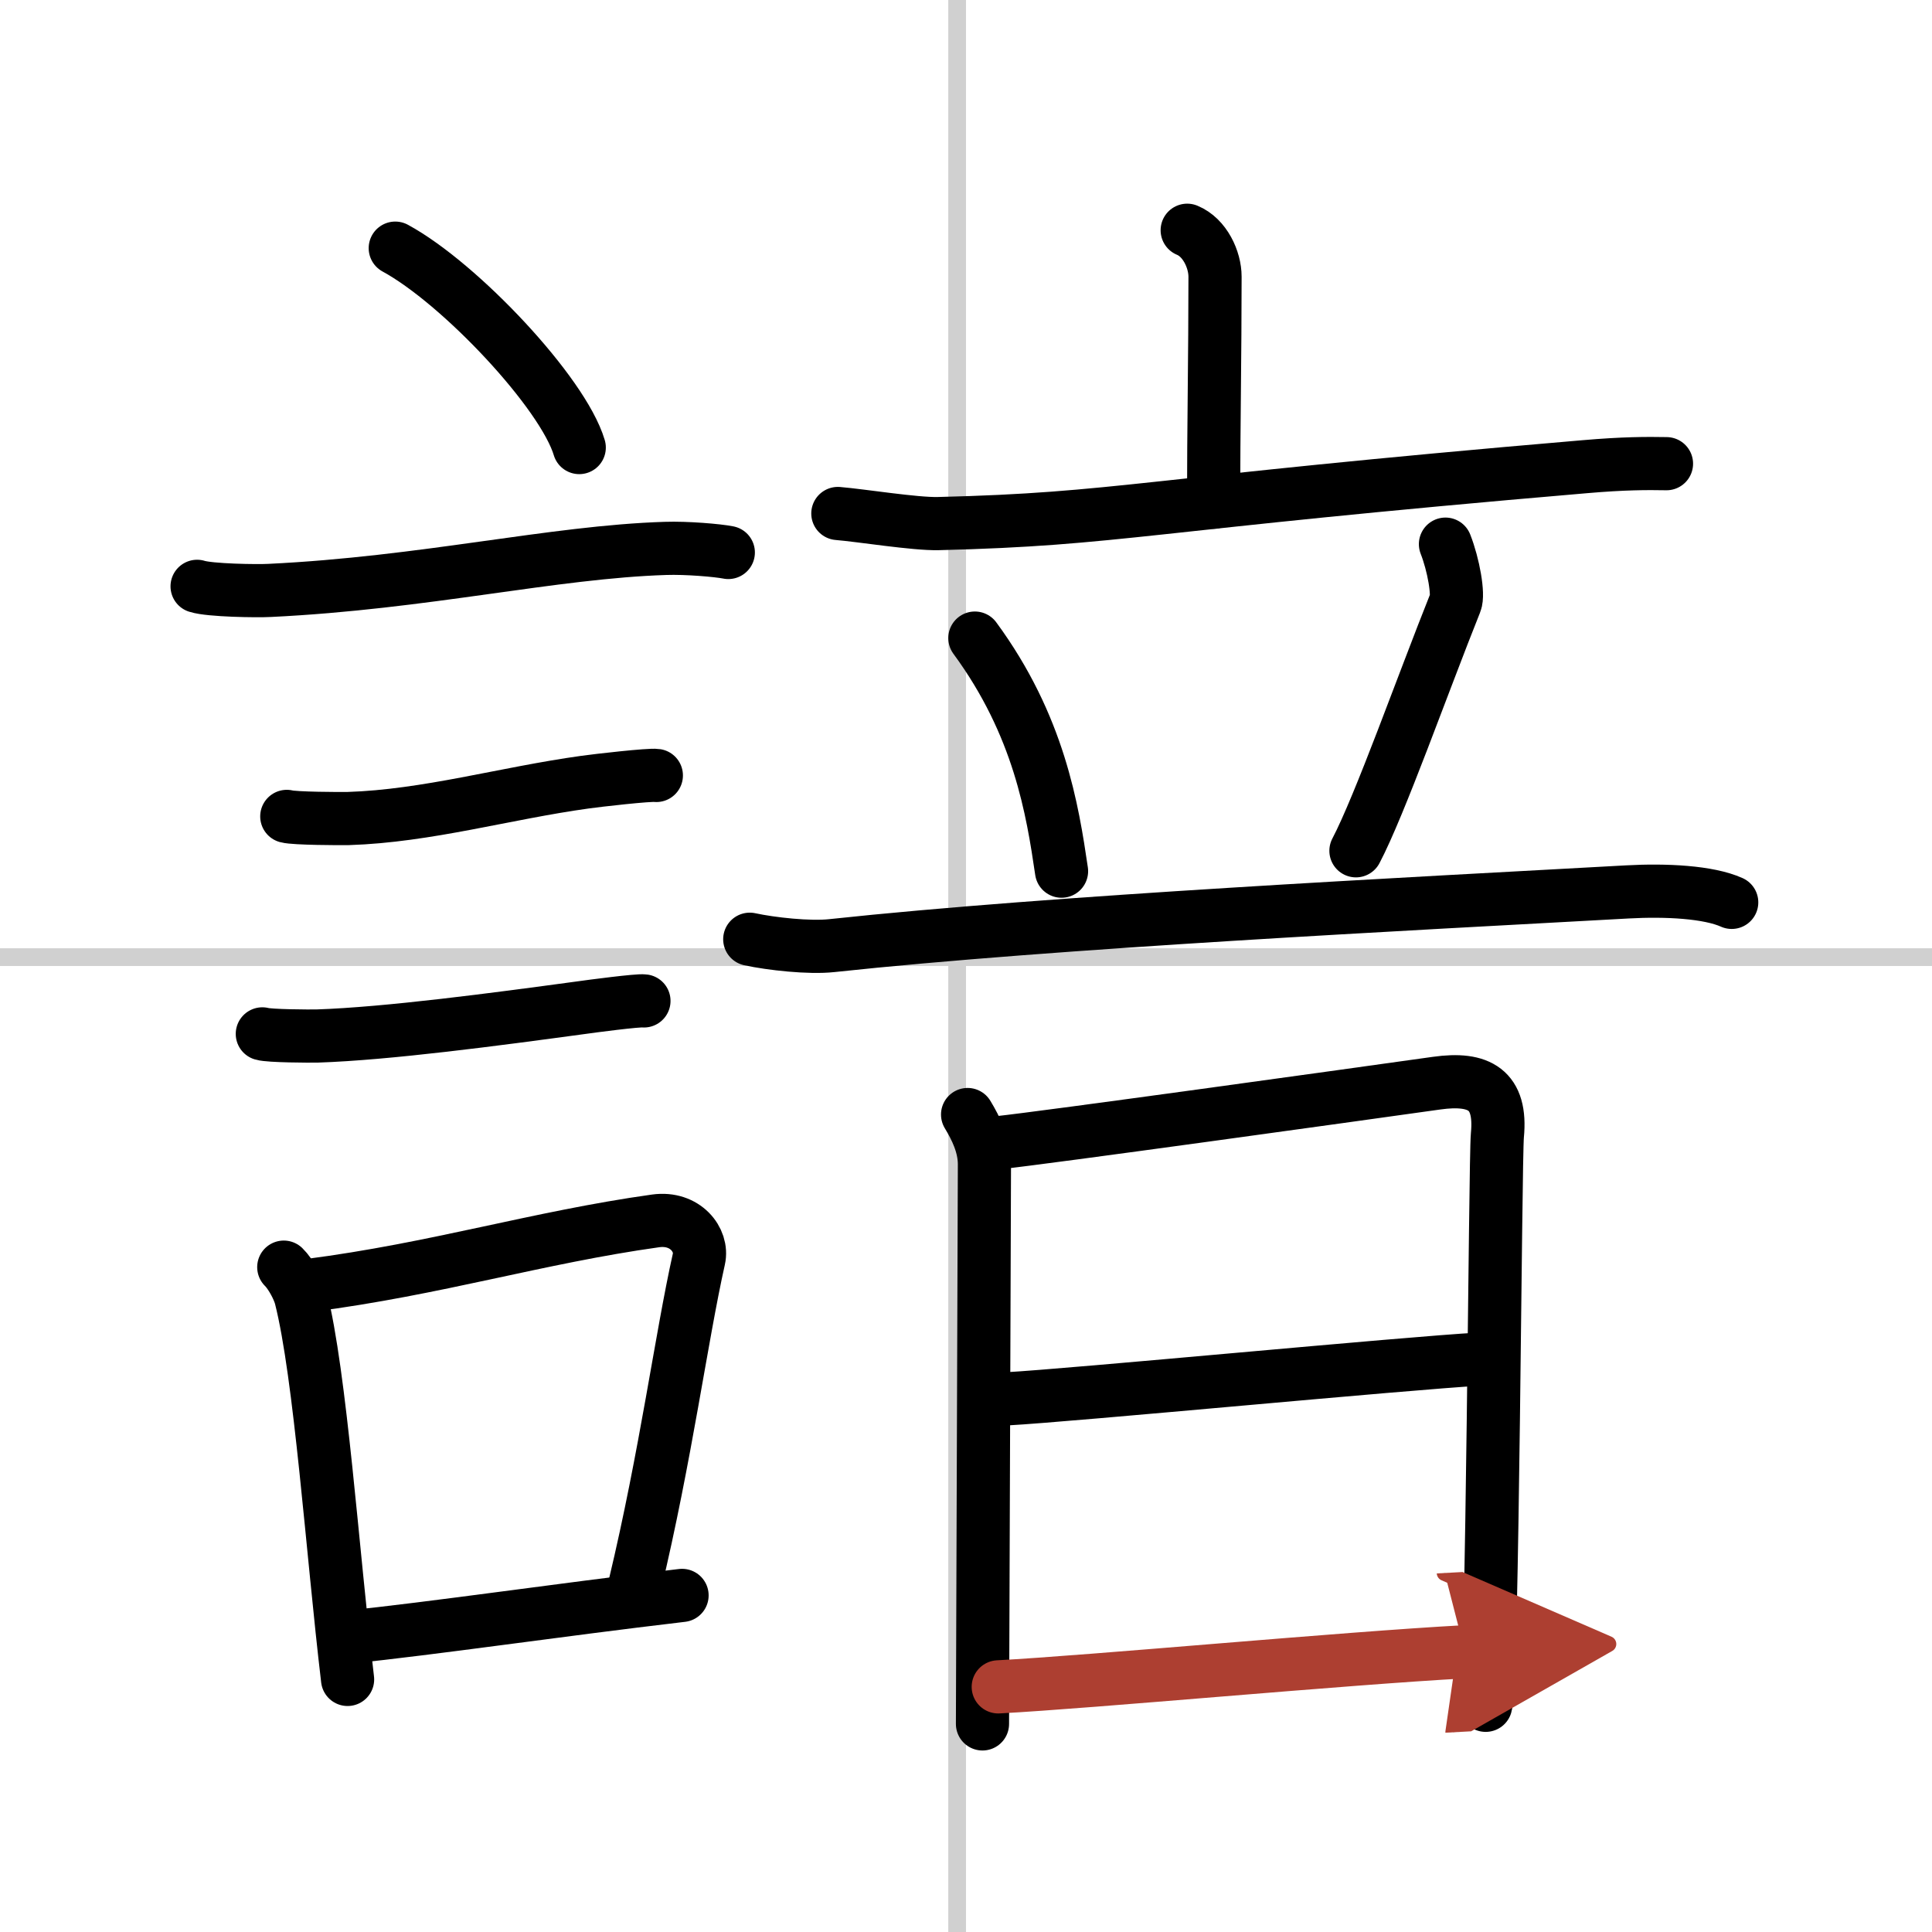
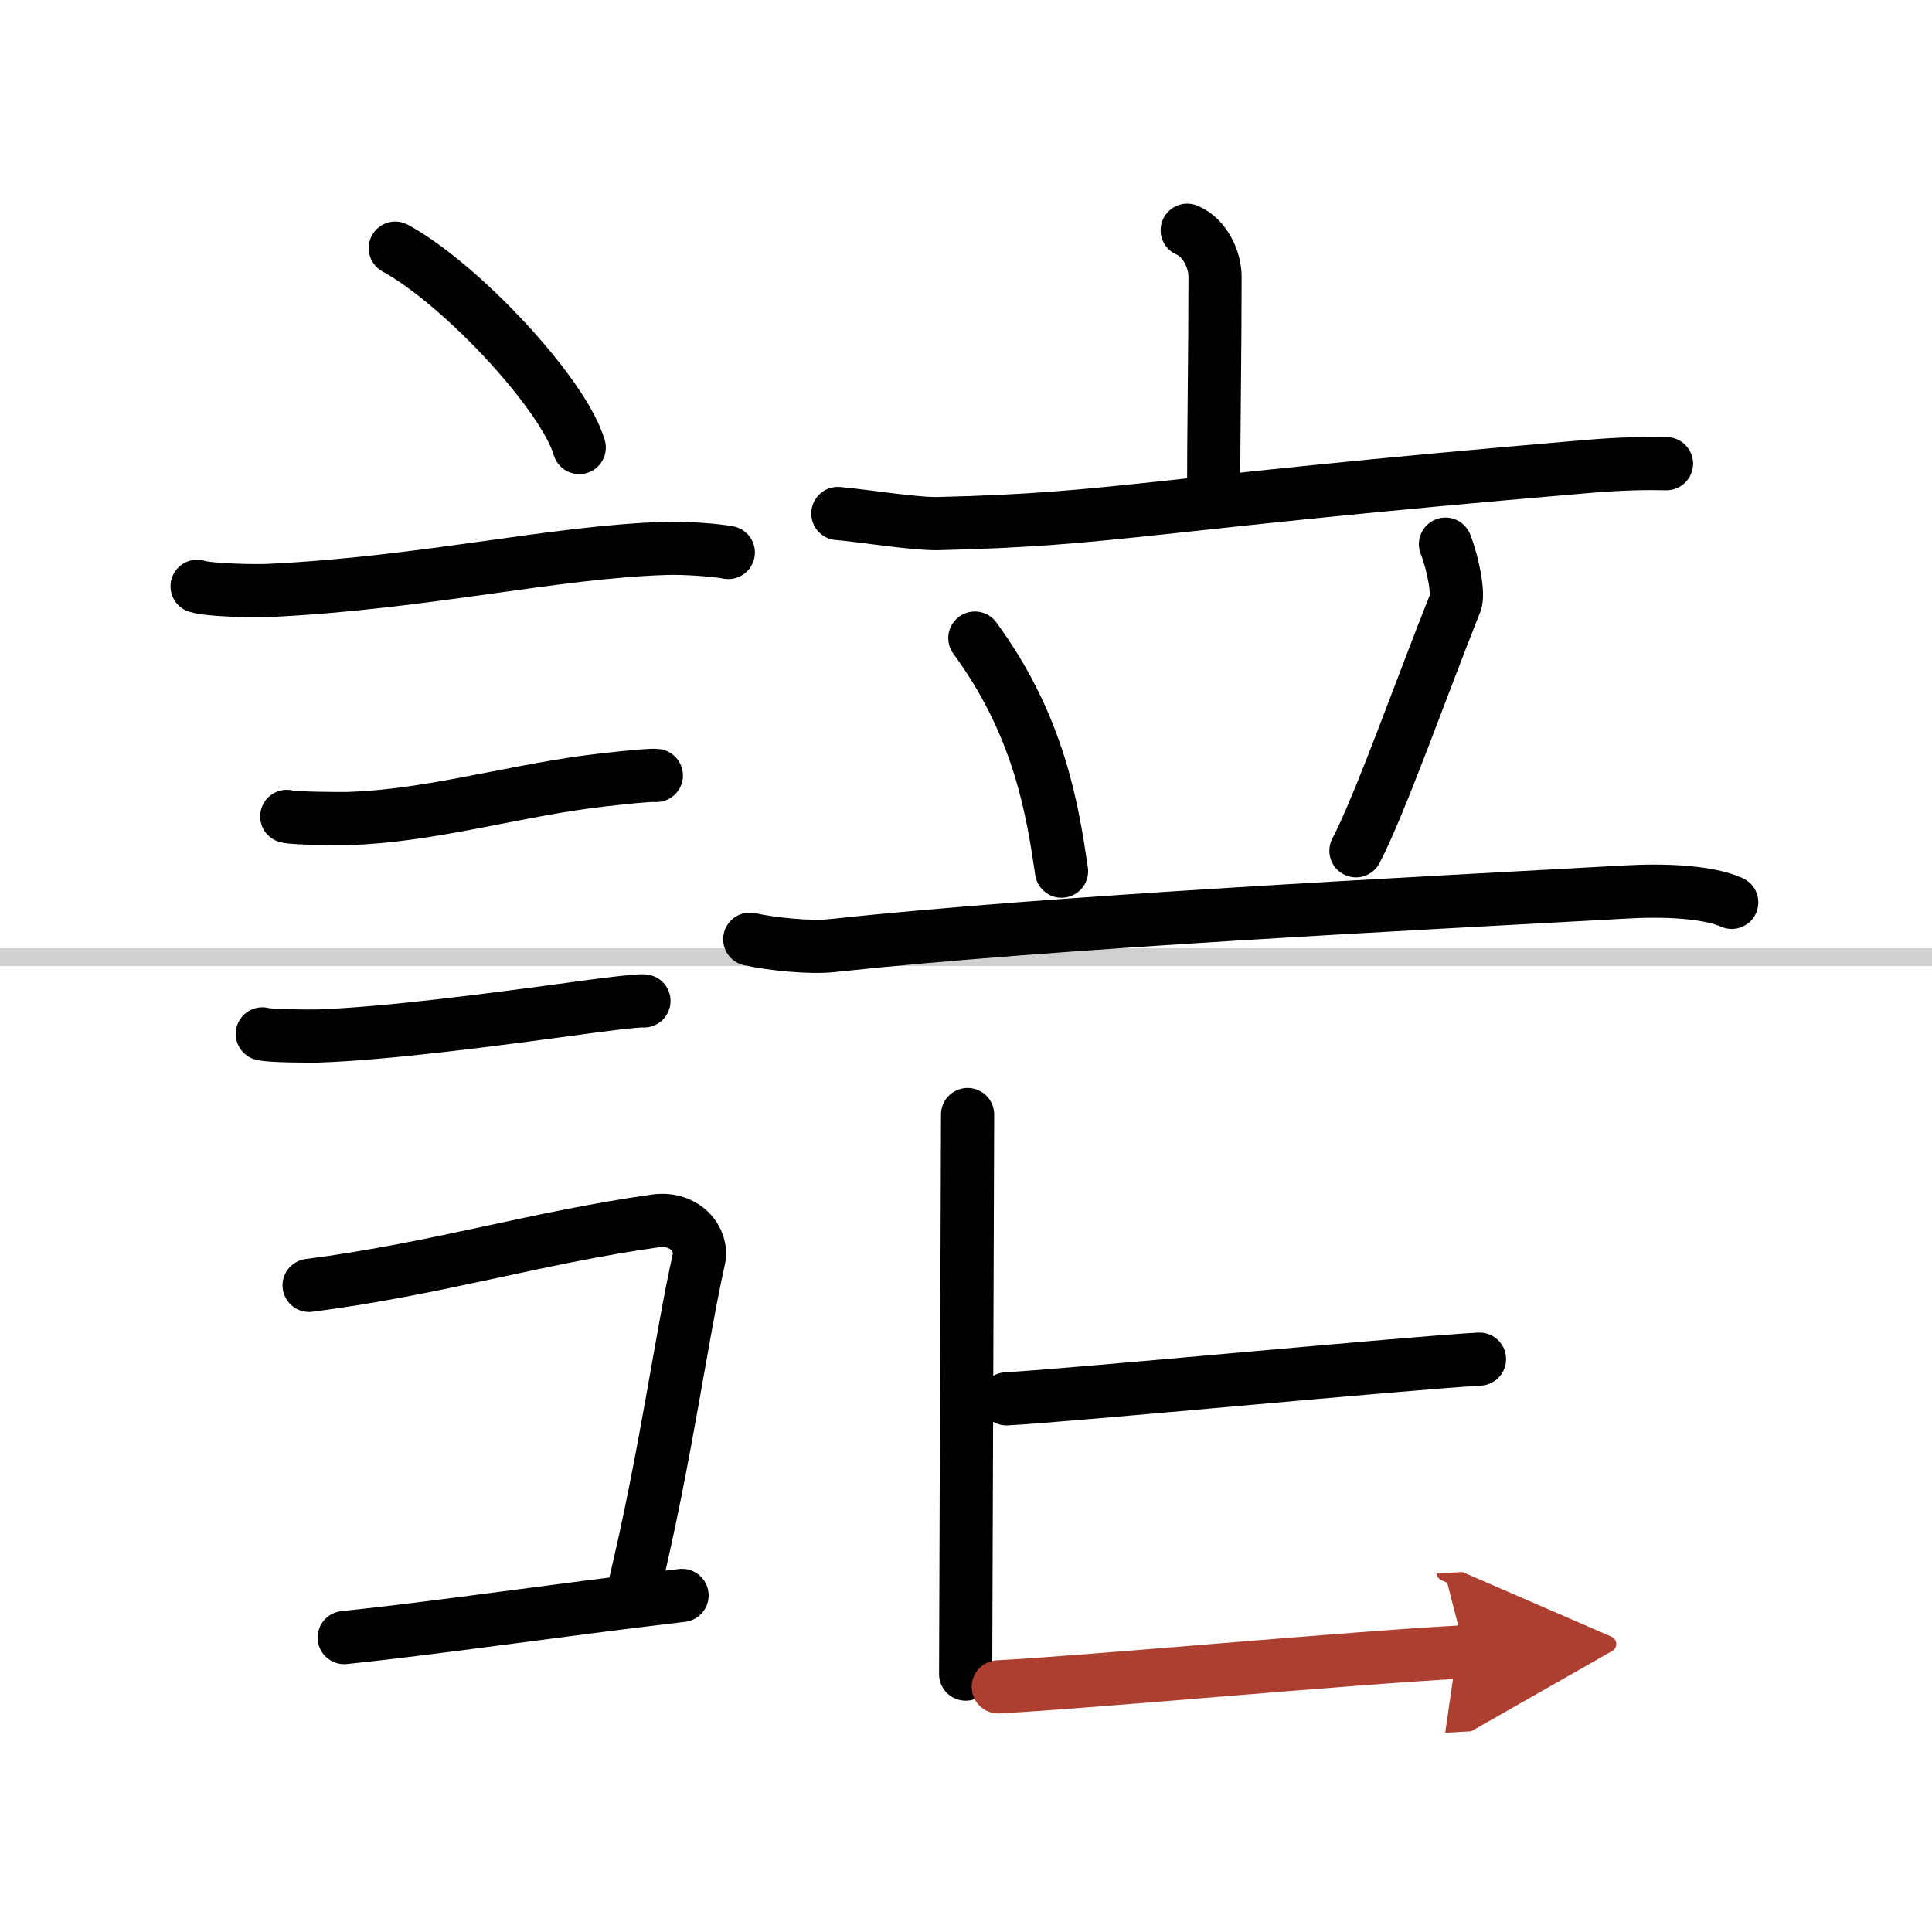
<svg xmlns="http://www.w3.org/2000/svg" width="400" height="400" viewBox="0 0 109 109">
  <defs>
    <marker id="a" markerWidth="4" orient="auto" refX="1" refY="5" viewBox="0 0 10 10">
      <polyline points="0 0 10 5 0 10 1 5" fill="#ad3f31" stroke="#ad3f31" />
    </marker>
  </defs>
  <g fill="none" stroke="#000" stroke-linecap="round" stroke-linejoin="round" stroke-width="3">
    <rect width="100%" height="100%" fill="#fff" stroke="#fff" />
-     <line x1="54" x2="54" y2="109" stroke="#d0d0d0" stroke-width="1" />
    <line x2="109" y1="54" y2="54" stroke="#d0d0d0" stroke-width="1" />
    <path d="m22.3 14c3.66 1.99 9.46 8.16 10.38 11.25" />
    <path d="m11.12 33.08c0.71 0.23 3.4 0.27 4.1 0.23 8.73-0.42 15.98-2.17 22.33-2.37 1.18-0.04 2.95 0.11 3.54 0.23" />
    <path d="m16.18 46.06c0.43 0.12 3.04 0.13 3.47 0.12 4.44-0.14 8.86-1.43 13.34-2.05 0.7-0.1 3.68-0.44 4.04-0.38" />
    <path d="m14.8 58.33c0.38 0.12 2.71 0.13 3.1 0.12 3.97-0.13 10.11-0.95 14.83-1.59 0.63-0.09 3.29-0.44 3.6-0.39" />
-     <path d="m16.01 71.49c0.39 0.38 0.83 1.2 0.96 1.7 1.11 4.38 1.78 14.31 2.64 21.56" />
    <path d="m17.44 72.52c7.2-0.93 12.9-2.71 19.55-3.64 1.67-0.23 2.68 1.08 2.44 2.15-0.99 4.42-1.86 11.07-3.62 18.43" />
    <path d="m19.42 92.39c5.37-0.56 11.68-1.51 19.06-2.38" />
    <path d="m66.98 12.99c1 0.41 1.57 1.66 1.57 2.62 0 4.39-0.08 8.64-0.08 12.72" />
    <path d="m47.27 28.97c1.33 0.11 4.34 0.6 5.66 0.57 10.29-0.25 11.36-1.07 36.48-3.21 2.19-0.19 3.51-0.19 4.61-0.17" />
    <path d="m55 36c3.63 4.94 4.38 9.68 4.89 13.15" />
    <path d="m81.55 30.7c0.46 1.17 0.75 2.85 0.56 3.3-1.83 4.57-4.25 11.41-5.61 14" />
    <path d="M42.3,52.99c1.2,0.26,3.36,0.5,4.63,0.36C59.5,52,79.5,51,91.82,50.32c2.16-0.12,4.57,0,5.88,0.59" />
-     <path d="m54.59 62.88c0.47 0.78 0.95 1.74 0.95 2.81s-0.11 30.49-0.11 31.57" />
-     <path d="m56.31 64.47c2.65-0.28 20.19-2.72 24.74-3.36 2.41-0.34 3.68 0.36 3.43 2.94-0.13 1.35-0.26 30.84-0.66 32.16" />
+     <path d="m54.59 62.88s-0.11 30.49-0.11 31.57" />
    <path d="m56.79 78.92c3.58-0.19 22.63-2.02 26.68-2.24" />
    <path d="m56.32 95.17c5.3-0.28 19.48-1.61 26.33-1.98" marker-end="url(#a)" stroke="#ad3f31" />
  </g>
</svg>